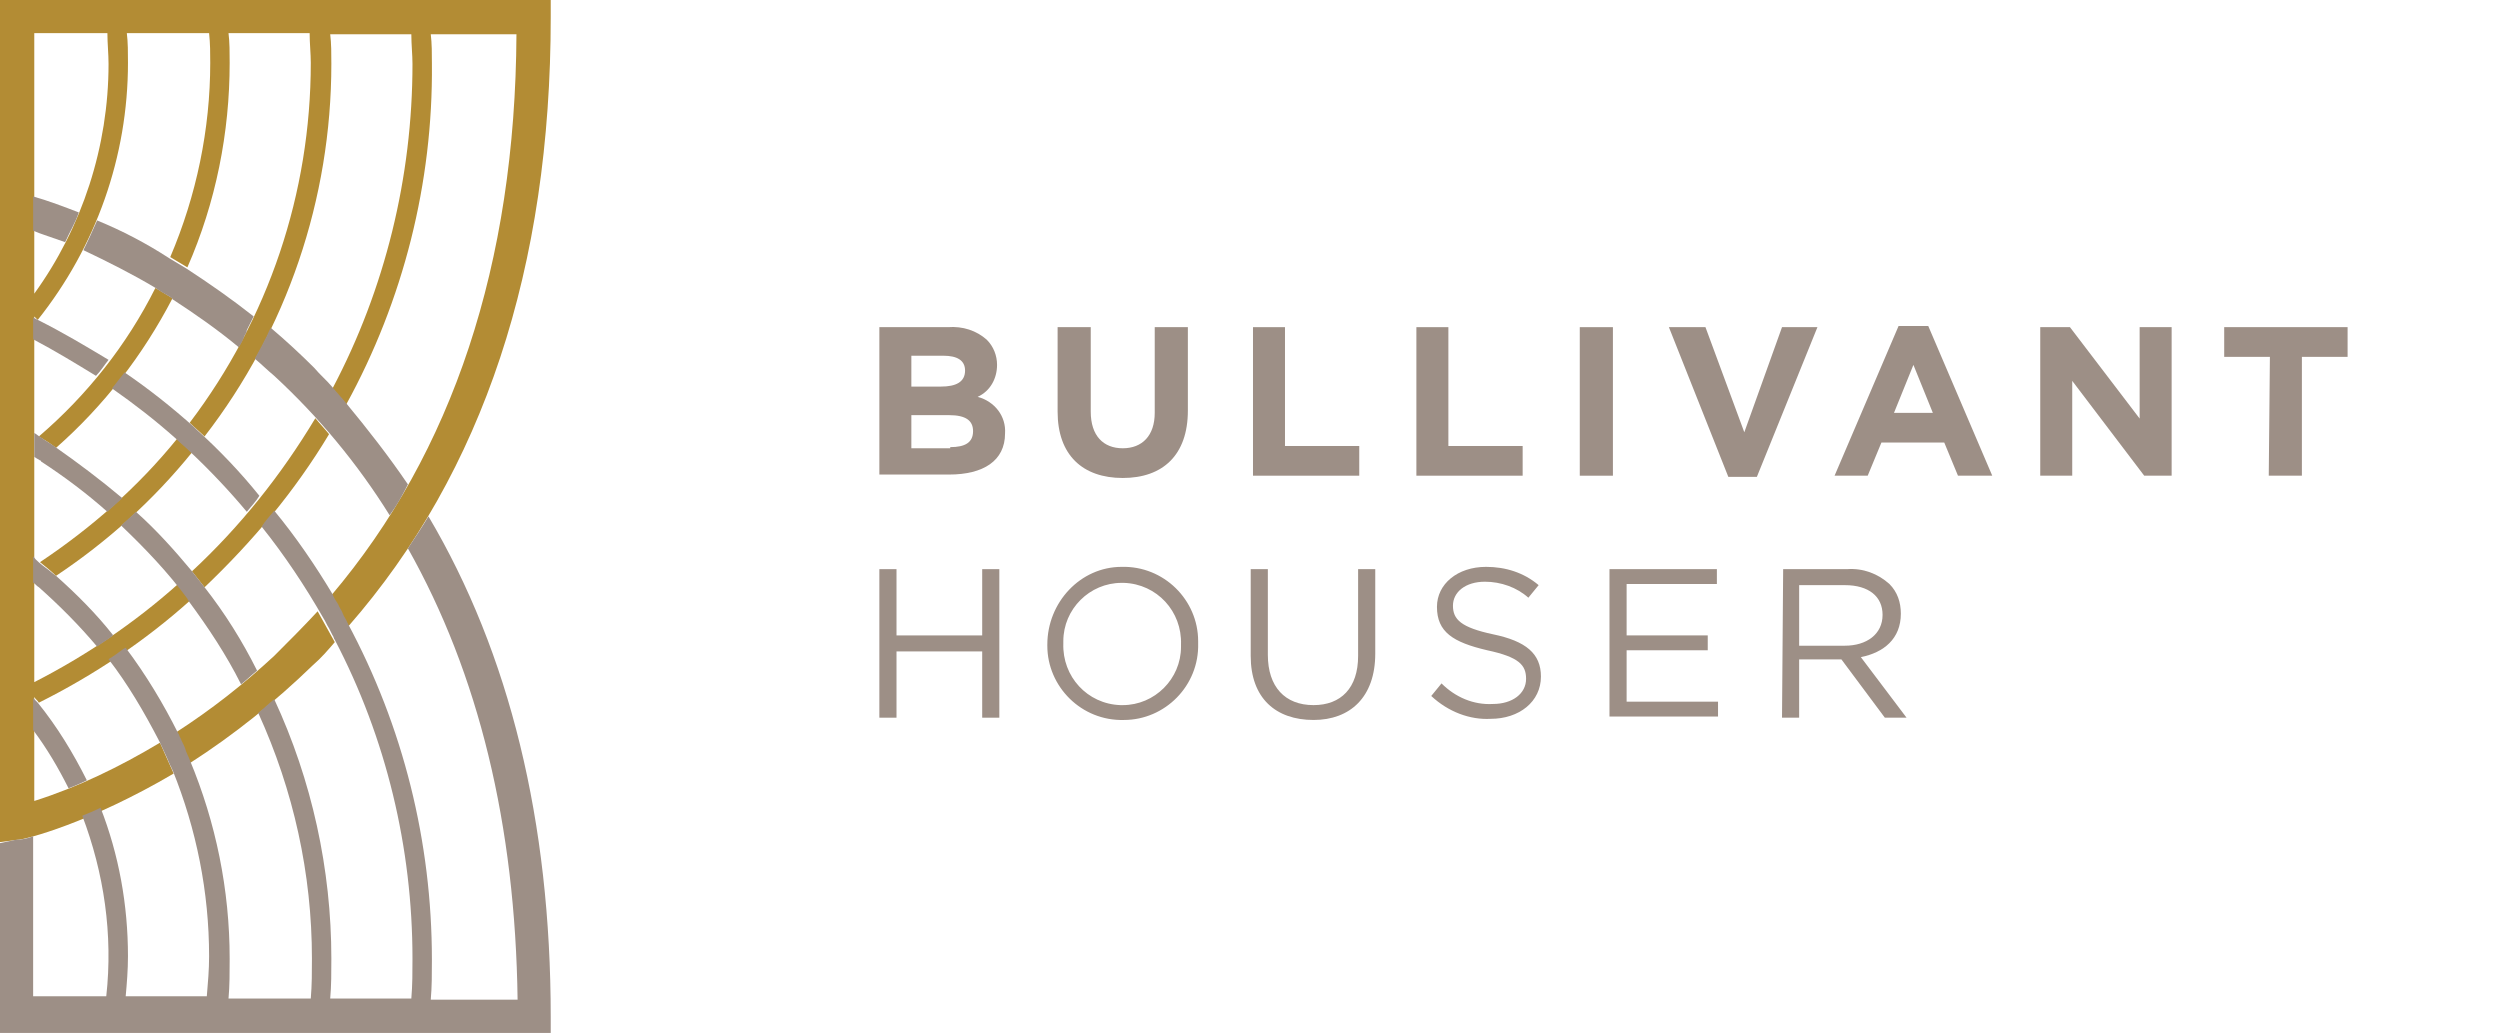
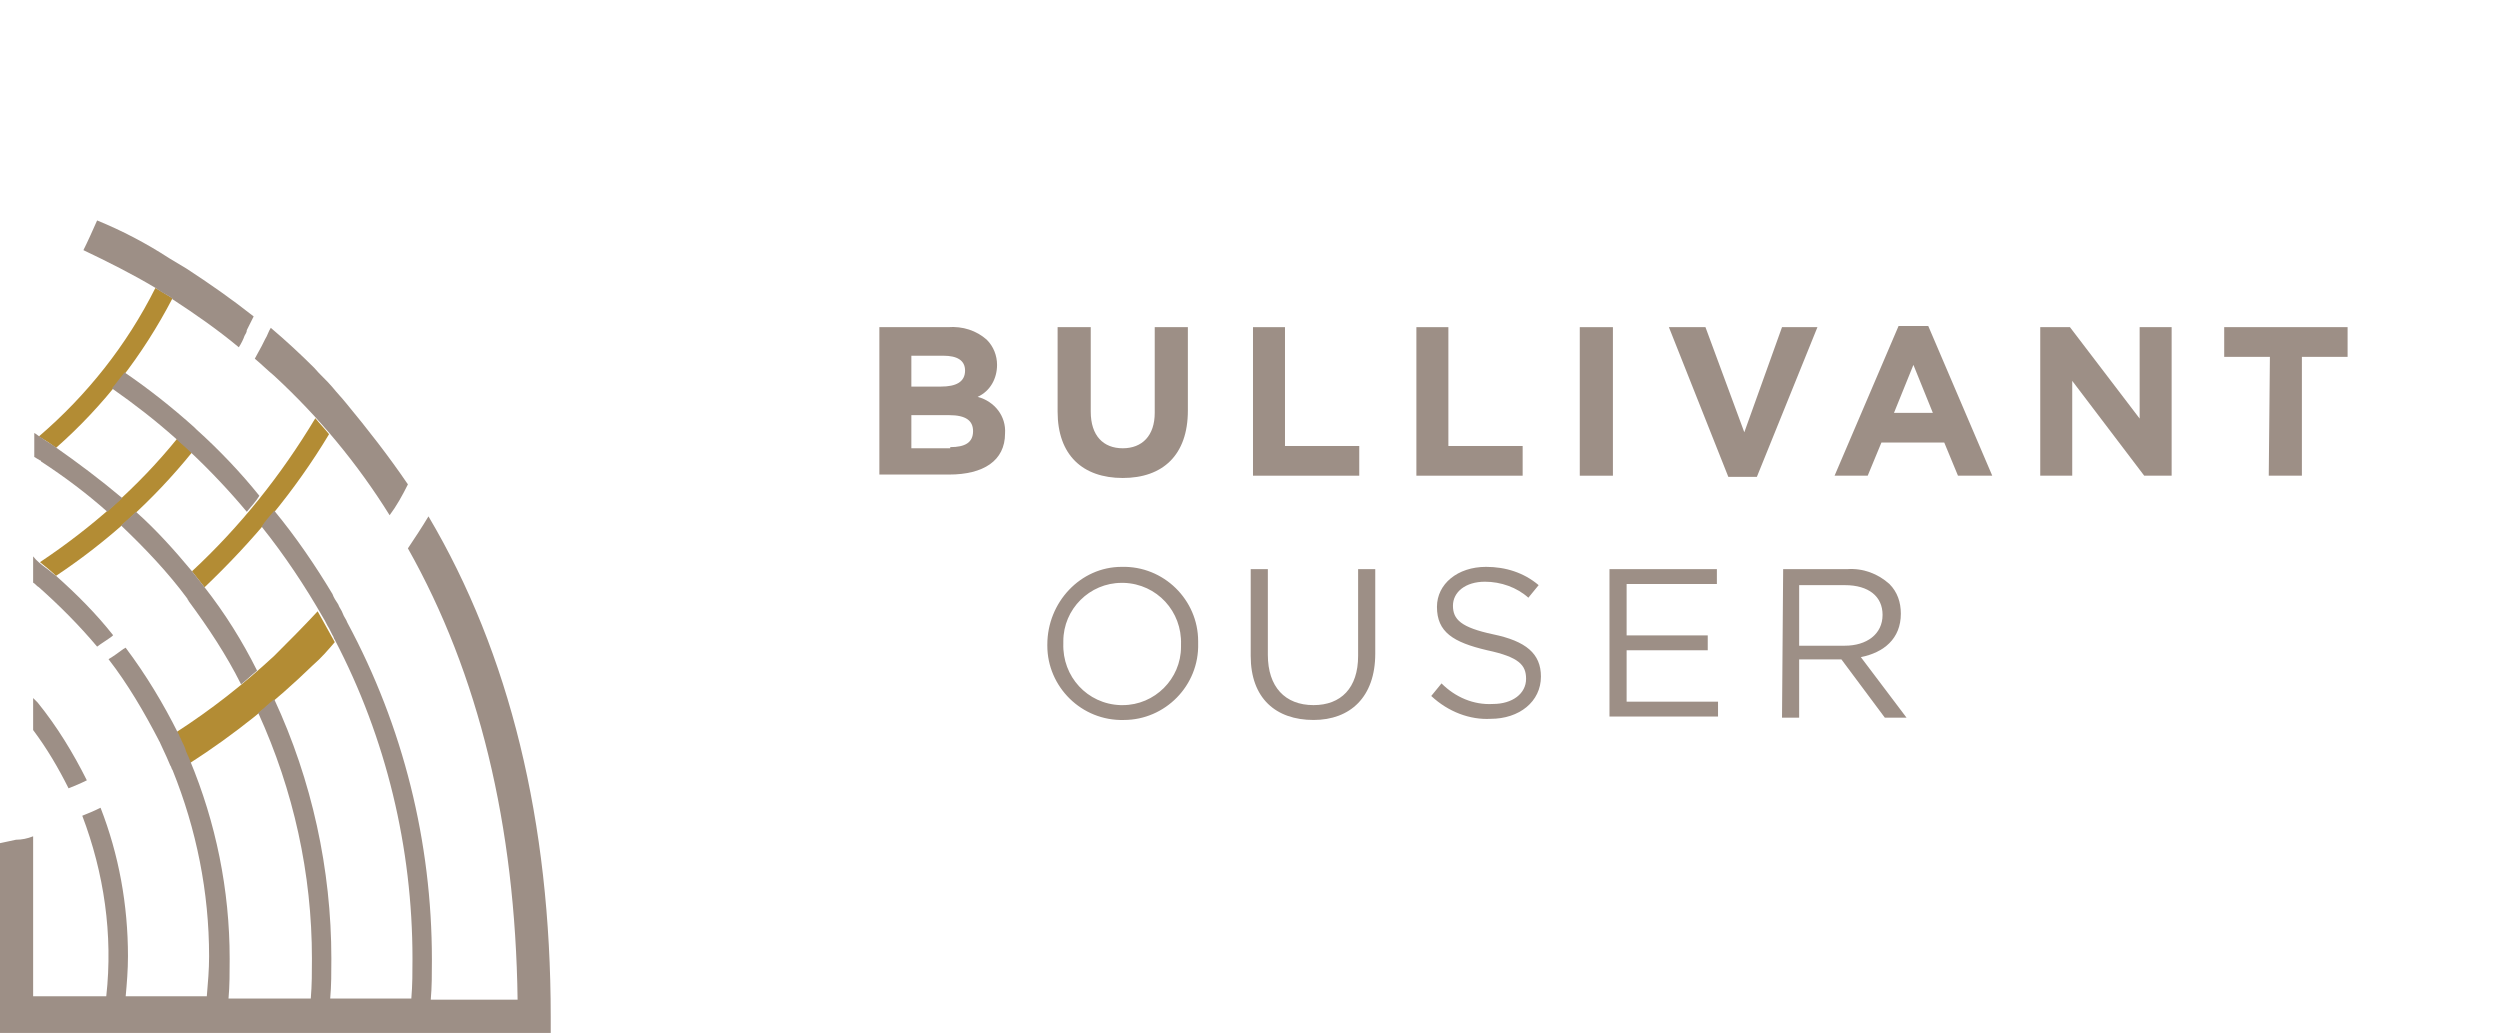
<svg xmlns="http://www.w3.org/2000/svg" version="1.1" id="Layer_1" x="0px" y="0px" viewBox="0 0 218.8 90.4" style="enable-background:new 0 0 218.8 90.4;" xml:space="preserve">
  <style type="text/css">
	.st0{fill:#B38C34;}
	.st1{fill:#9D8F86;}
</style>
  <g id="Group_1478" transform="translate(0 0)">
    <g id="Group_1476">
      <path id="Path_2086" class="st0" d="M4.9,50.4c4.5-3,8.5-6.6,11.9-10.8c-0.4-0.4-0.9-0.8-1.3-1.2c-3.4,4.2-7.5,7.8-12,10.8    C4,49.6,4.5,50,4.9,50.4z" />
      <path id="Path_2087" class="st0" d="M13.6,25.2c-2.5,5-6,9.4-10.2,13c0.5,0.3,1,0.6,1.5,1c4.2-3.7,7.6-8.1,10.2-13.1    C14.6,25.8,14.1,25.5,13.6,25.2z" />
      <path id="Path_2088" class="st0" d="M24,57.4c-2.7,2.5-5.5,4.7-8.6,6.7c0.4,0.9,0.8,1.8,1.2,2.7c3.9-2.5,7.5-5.4,10.8-8.6    c0.7-0.6,1.3-1.3,1.9-2c-0.5-0.9-1-1.8-1.5-2.7C26.6,54.8,25.3,56.1,24,57.4z" />
      <path id="Path_2089" class="st0" d="M28.8,38c-0.4-0.5-0.8-0.9-1.2-1.4C24.6,41.6,21,46.1,16.8,50c0.4,0.5,0.7,0.9,1.1,1.4    C22.1,47.4,25.8,43,28.8,38z" />
-       <path id="Path_2090" class="st0" d="M0,0v73.7l1.5-0.2l0,0c0.7,0,6.4-1.5,13.7-5.8c-0.4-0.9-0.8-1.8-1.2-2.7    c-3.5,2.1-7.2,3.9-11,5.1v-9.1c0.1,0.2,0.3,0.3,0.4,0.5c4.8-2.4,9.3-5.4,13.3-9c-0.4-0.5-0.7-0.9-1.1-1.4    c-3.8,3.4-8.1,6.3-12.6,8.6v-32L3.3,28c5.1-6.4,7.9-14.3,7.9-22.5c0-0.9,0-1.8-0.1-2.6h7.2c0.1,0.9,0.1,1.8,0.1,2.6    c0,5.8-1.2,11.6-3.5,17c0.5,0.3,1,0.6,1.5,0.9c2.5-5.7,3.7-11.8,3.7-17.9c0-0.9,0-1.8-0.1-2.6h7.1c0,0.9,0.1,1.8,0.1,2.6    c0,11.4-3.7,22.4-10.6,31.5c0.4,0.4,0.9,0.8,1.3,1.2C25.1,28.9,29,17.4,29,5.6c0-0.9,0-1.8-0.1-2.6H36c0,0.9,0.1,1.8,0.1,2.6    c0,9.9-2.4,19.7-7,28.4c0.4,0.5,0.8,0.9,1.2,1.4c5-9.1,7.6-19.4,7.5-29.8c0-0.9,0-1.8-0.1-2.6h7.5C45.1,23.1,39.6,39.6,29,52.1    c0.5,0.9,1,1.8,1.5,2.7C42.3,41.3,48.2,23.4,48.2,1.5V0H0z M9.5,5.6c0,7.2-2.3,14.3-6.5,20.1V2.9h6.4C9.4,3.8,9.5,4.7,9.5,5.6    L9.5,5.6z" />
    </g>
    <g id="Group_1477" transform="translate(0 17.193)">
-       <path id="Path_2091" class="st1" d="M3.3,10.8L3.3,10.8l-0.4-0.2v1.9c1.9,1,3.7,2.1,5.5,3.2c0.4-0.4,0.7-0.9,1.1-1.4    C7.5,13.1,5.5,11.9,3.3,10.8z" />
-       <path id="Path_2092" class="st1" d="M5.7,4c0.4-0.9,0.9-1.7,1.2-2.6c-1.3-0.5-2.6-1-4-1.4v3C3.6,3.3,4.6,3.6,5.7,4z" />
      <path id="Path_2093" class="st1" d="M3.3,44.3C3.2,44.2,3,44,2.9,43.9v2.8c1.2,1.6,2.2,3.3,3.1,5.1c0.5-0.2,1-0.4,1.6-0.7    C6.4,48.7,5,46.4,3.3,44.3z" />
      <path id="Path_2094" class="st1" d="M13.6,8L13.6,8L13.6,8c0.4,0.3,0.8,0.5,1.3,0.8c0.1,0.1,0.2,0.1,0.2,0.2l0,0    c2,1.3,4,2.7,5.8,4.2l0,0c0.2-0.3,0.4-0.7,0.5-1c0.1-0.2,0.2-0.3,0.2-0.5c0.2-0.4,0.4-0.8,0.6-1.2l0,0c-1.9-1.5-3.9-2.9-5.9-4.2    l0,0c-0.5-0.3-1-0.6-1.5-0.9v0C12.8,4.1,10.7,3,8.5,2.1C8.1,3,7.7,3.9,7.3,4.7C9.4,5.7,11.6,6.8,13.6,8z" />
      <path id="Path_2095" class="st1" d="M4.8,21.9c-0.4-0.3-0.8-0.5-1.2-0.8c-0.2-0.1-0.4-0.3-0.6-0.4v2.1c0.2,0.1,0.3,0.2,0.5,0.3    c0,0,0.1,0,0.1,0.1l0,0c2,1.3,4,2.8,5.8,4.4c0.4-0.4,0.9-0.8,1.3-1.2C8.8,24.8,6.8,23.3,4.8,21.9z" />
      <path id="Path_2096" class="st1" d="M35.7,25.2c-1.7-2.5-3.5-4.8-5.4-7.1l0,0c-0.4-0.5-0.8-0.9-1.2-1.4l0,0    c-0.5-0.6-1.1-1.1-1.6-1.7c-1.2-1.2-2.5-2.4-3.8-3.5l0,0c-0.2,0.3-0.3,0.7-0.5,1c-0.1,0.2-0.2,0.4-0.3,0.6    c-0.2,0.4-0.4,0.7-0.6,1.1c0.6,0.5,1.1,1,1.7,1.5c3.9,3.6,7.3,7.7,10.1,12.2C34.7,27.1,35.2,26.2,35.7,25.2z" />
      <path id="Path_2097" class="st1" d="M17.2,20.4L17,20.2c-1.9-1.7-3.9-3.3-6.1-4.8c-0.4,0.5-0.7,0.9-1.1,1.4c2,1.4,3.8,2.8,5.6,4.4    l0,0c0.4,0.4,0.9,0.8,1.3,1.2l0,0c1.7,1.6,3.4,3.4,4.9,5.2c0.4-0.5,0.8-0.9,1.1-1.4C21.1,24.2,19.2,22.2,17.2,20.4z" />
      <path id="Path_2098" class="st1" d="M4.9,33.2L4.9,33.2c-0.3-0.2-0.6-0.5-0.9-0.7c-0.4-0.3-0.8-0.6-1.1-1v2.3    c0.2,0.1,0.3,0.3,0.5,0.4l0,0c1.8,1.6,3.5,3.3,5.1,5.2c0.4-0.3,0.9-0.6,1.3-0.9l0.1-0.1C8.4,36.5,6.7,34.8,4.9,33.2z" />
      <path id="Path_2099" class="st1" d="M35.7,30.8c6.2,11,9.4,24.2,9.6,39.5h-7.6c0.1-1.1,0.1-2.3,0.1-3.5c0-10.3-2.5-20.4-7.4-29.5    c-0.1-0.3-0.3-0.5-0.4-0.8s-0.3-0.5-0.4-0.8c-0.2-0.3-0.4-0.6-0.5-0.9l0,0c-1.5-2.5-3.2-5-5.1-7.3c-0.4,0.5-0.8,0.9-1.1,1.4    c2,2.5,3.8,5.2,5.4,8c0.2,0.3,0.3,0.6,0.5,0.9c0.1,0.2,0.2,0.4,0.3,0.6c0.1,0.1,0.1,0.3,0.2,0.4h0c4.5,8.6,6.8,18.2,6.8,27.9    c0,1.2,0,2.3-0.1,3.5h-7.1c0.1-1.1,0.1-2.3,0.1-3.5c0-7.8-1.7-15.6-5-22.7c-0.5,0.4-0.9,0.8-1.4,1.2c3.1,6.8,4.7,14.1,4.7,21.5    c0,1.2,0,2.3-0.1,3.5h-7.2c0.1-1.1,0.1-2.3,0.1-3.5c0-6-1.2-11.9-3.5-17.4c-0.1-0.3-0.3-0.6-0.4-1c-0.1-0.3-0.3-0.6-0.4-0.9    c-0.1-0.1-0.1-0.3-0.2-0.4c-1.3-2.6-2.8-5.1-4.6-7.5c-0.1,0-0.1,0.1-0.2,0.1c-0.4,0.3-0.8,0.6-1.3,0.9c1.7,2.2,3.1,4.6,4.4,7.1h0    c0,0.1,0.1,0.1,0.1,0.2l0,0c0.2,0.4,0.4,0.9,0.6,1.3c0.1,0.2,0.2,0.5,0.3,0.7c0.1,0.1,0.1,0.3,0.2,0.4l0,0    c2.1,5.2,3.2,10.7,3.2,16.3c0,1.2-0.1,2.3-0.2,3.5H11c0.1-1.1,0.2-2.3,0.2-3.5c0-4.5-0.8-8.9-2.4-13c-0.6,0.3-1.1,0.5-1.6,0.7    c1.9,5,2.7,10.4,2.1,15.8H2.9V56c-0.5,0.2-1,0.3-1.5,0.3l0,0L0,56.6v16.7h48.2v-1.5c0-17.1-3.6-31.8-10.7-43.8    C36.9,29,36.3,29.9,35.7,30.8z" />
      <path id="Path_2100" class="st1" d="M17.9,34.2L17.9,34.2c-0.4-0.5-0.7-0.9-1.1-1.4l0,0c-1.5-1.8-3.1-3.6-4.9-5.2    c-0.4,0.4-0.9,0.8-1.3,1.2c2.1,2,4.1,4.1,5.8,6.4c0,0.1,0.1,0.1,0.1,0.2l0,0c1.7,2.3,3.3,4.7,4.6,7.3c0.5-0.4,0.9-0.8,1.4-1.2    C21.2,38.9,19.7,36.5,17.9,34.2z" />
    </g>
  </g>
  <g id="Group_1479" transform="translate(76.962 28.533)">
    <path id="Path_2101" class="st1" d="M0,0.1h6C7.3,0,8.5,0.4,9.4,1.2c0.6,0.6,0.9,1.4,0.9,2.2v0c0,1.2-0.6,2.3-1.7,2.8   c1.5,0.4,2.5,1.7,2.4,3.2v0c0,2.4-1.9,3.6-4.9,3.6H0V0.1z M5.4,5.3c1.3,0,2.1-0.4,2.1-1.4v0c0-0.9-0.7-1.3-1.9-1.3H2.8v2.7H5.4z    M6.2,10.6c1.3,0,2-0.4,2-1.4v0c0-0.9-0.6-1.4-2.1-1.4H2.8v2.9H6.2z" />
    <path id="Path_2102" class="st1" d="M15.6,7.5V0.1h2.9v7.4c0,2.1,1.1,3.2,2.8,3.2s2.8-1.1,2.8-3.1V0.1h2.9v7.3   c0,3.9-2.2,5.9-5.7,5.9S15.6,11.3,15.6,7.5z" />
    <path id="Path_2103" class="st1" d="M32.6,0.1h2.9v10.4H42v2.6h-9.3V0.1z" />
    <path id="Path_2104" class="st1" d="M46.9,0.1h2.9v10.4h6.5v2.6h-9.3V0.1z" />
    <path id="Path_2105" class="st1" d="M61.3,0.1h2.9v13h-2.9V0.1z" />
    <path id="Path_2106" class="st1" d="M69.1,0.1h3.2l3.4,9.2L79,0.1h3.1l-5.3,13.1h-2.5L69.1,0.1z" />
    <path id="Path_2107" class="st1" d="M89.2,0h2.6l5.6,13.1h-3l-1.2-2.9h-5.5l-1.2,2.9h-2.9L89.2,0z M92.2,7.6l-1.7-4.2l-1.7,4.2   H92.2z" />
    <path id="Path_2108" class="st1" d="M101.6,0.1h2.6l6.1,8v-8h2.8v13h-2.4l-6.3-8.3v8.3h-2.8L101.6,0.1z" />
    <path id="Path_2109" class="st1" d="M121.7,2.7h-4V0.1h10.8v2.6h-4v10.4h-2.9L121.7,2.7z" />
  </g>
  <g id="Group_1480" transform="translate(76.962 49.612)">
-     <path id="Path_2110" class="st1" d="M0,0.2h1.5V6H9V0.2h1.5v13H9V7.4H1.5v5.8H0V0.2z" />
    <path id="Path_2111" class="st1" d="M14.7,6.8L14.7,6.8C14.7,3.1,17.6,0,21.2,0c3.7-0.1,6.7,2.9,6.7,6.5c0,0.1,0,0.1,0,0.2v0   c0.1,3.7-2.9,6.7-6.5,6.7c-3.7,0.1-6.7-2.9-6.7-6.5C14.7,6.9,14.7,6.8,14.7,6.8z M26.4,6.8L26.4,6.8c0.1-2.9-2.1-5.3-5-5.4   c-0.1,0-0.1,0-0.2,0c-2.8,0-5.1,2.3-5.1,5.1c0,0.1,0,0.1,0,0.2v0c-0.1,2.9,2.1,5.3,5,5.4c0.1,0,0.1,0,0.2,0c2.8,0,5.1-2.3,5.1-5.1   C26.4,6.9,26.4,6.8,26.4,6.8z" />
    <path id="Path_2112" class="st1" d="M32.5,7.8V0.2H34v7.5c0,2.8,1.5,4.4,4,4.4c2.4,0,3.9-1.5,3.9-4.3V0.2h1.5v7.4   c0,3.8-2.2,5.8-5.4,5.8C34.7,13.4,32.5,11.5,32.5,7.8z" />
    <path id="Path_2113" class="st1" d="M48.3,11.3l0.9-1.1c1.2,1.2,2.8,1.9,4.5,1.8c1.7,0,2.9-0.9,2.9-2.2v0c0-1.2-0.6-1.9-3.4-2.5   c-3-0.7-4.4-1.6-4.4-3.8v0c0-2,1.8-3.5,4.3-3.5c1.7,0,3.3,0.5,4.6,1.6l-0.9,1.1c-1-0.9-2.4-1.4-3.8-1.4c-1.7,0-2.8,0.9-2.8,2.1v0   c0,1.2,0.7,1.9,3.5,2.5c2.9,0.6,4.2,1.7,4.2,3.7v0c0,2.2-1.9,3.7-4.4,3.7C51.7,13.4,49.8,12.7,48.3,11.3z" />
    <path id="Path_2114" class="st1" d="M63.9,0.2h9.4v1.3h-7.9V6h7.1v1.3h-7.1v4.5h8v1.3h-9.5L63.9,0.2z" />
    <path id="Path_2115" class="st1" d="M79.1,0.2h5.6c1.4-0.1,2.7,0.4,3.7,1.3c0.7,0.7,1,1.6,1,2.6v0c0,2.2-1.5,3.4-3.5,3.8l4,5.3H88   l-3.8-5.1h-3.7v5.1h-1.5L79.1,0.2z M84.5,6.9c1.9,0,3.3-1,3.3-2.7v0c0-1.6-1.2-2.6-3.3-2.6h-4v5.3H84.5z" />
  </g>
</svg>